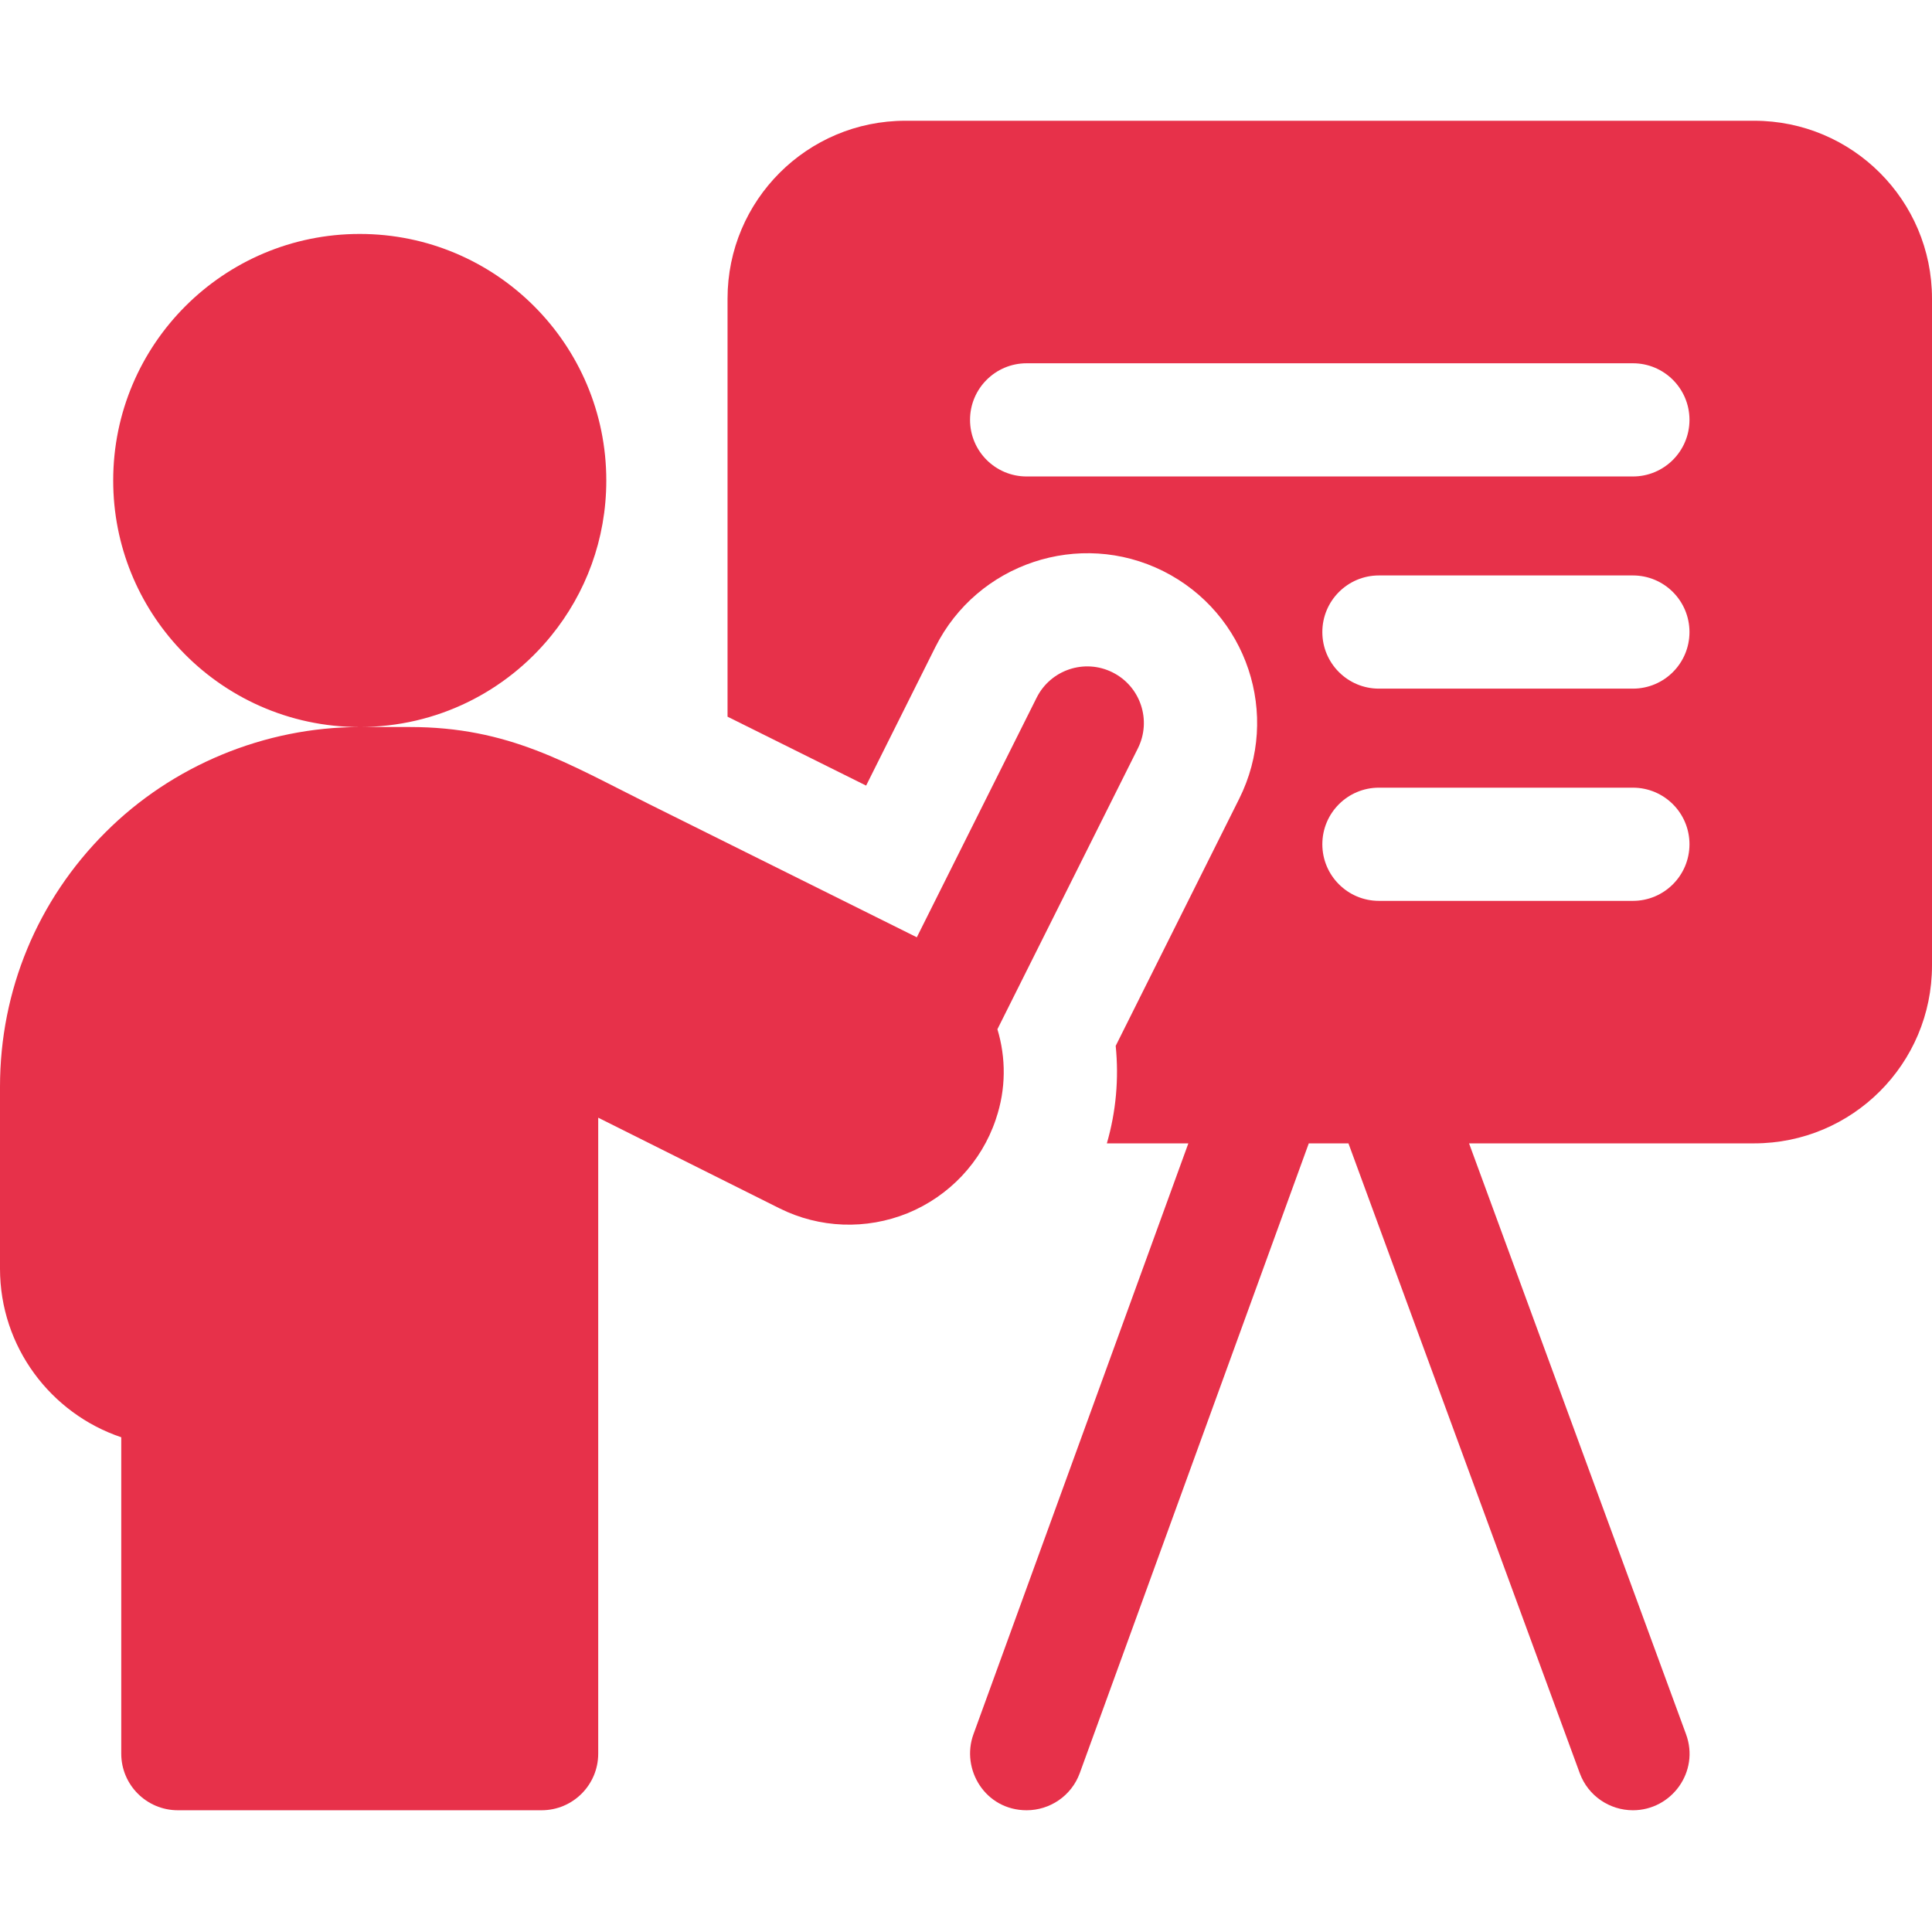
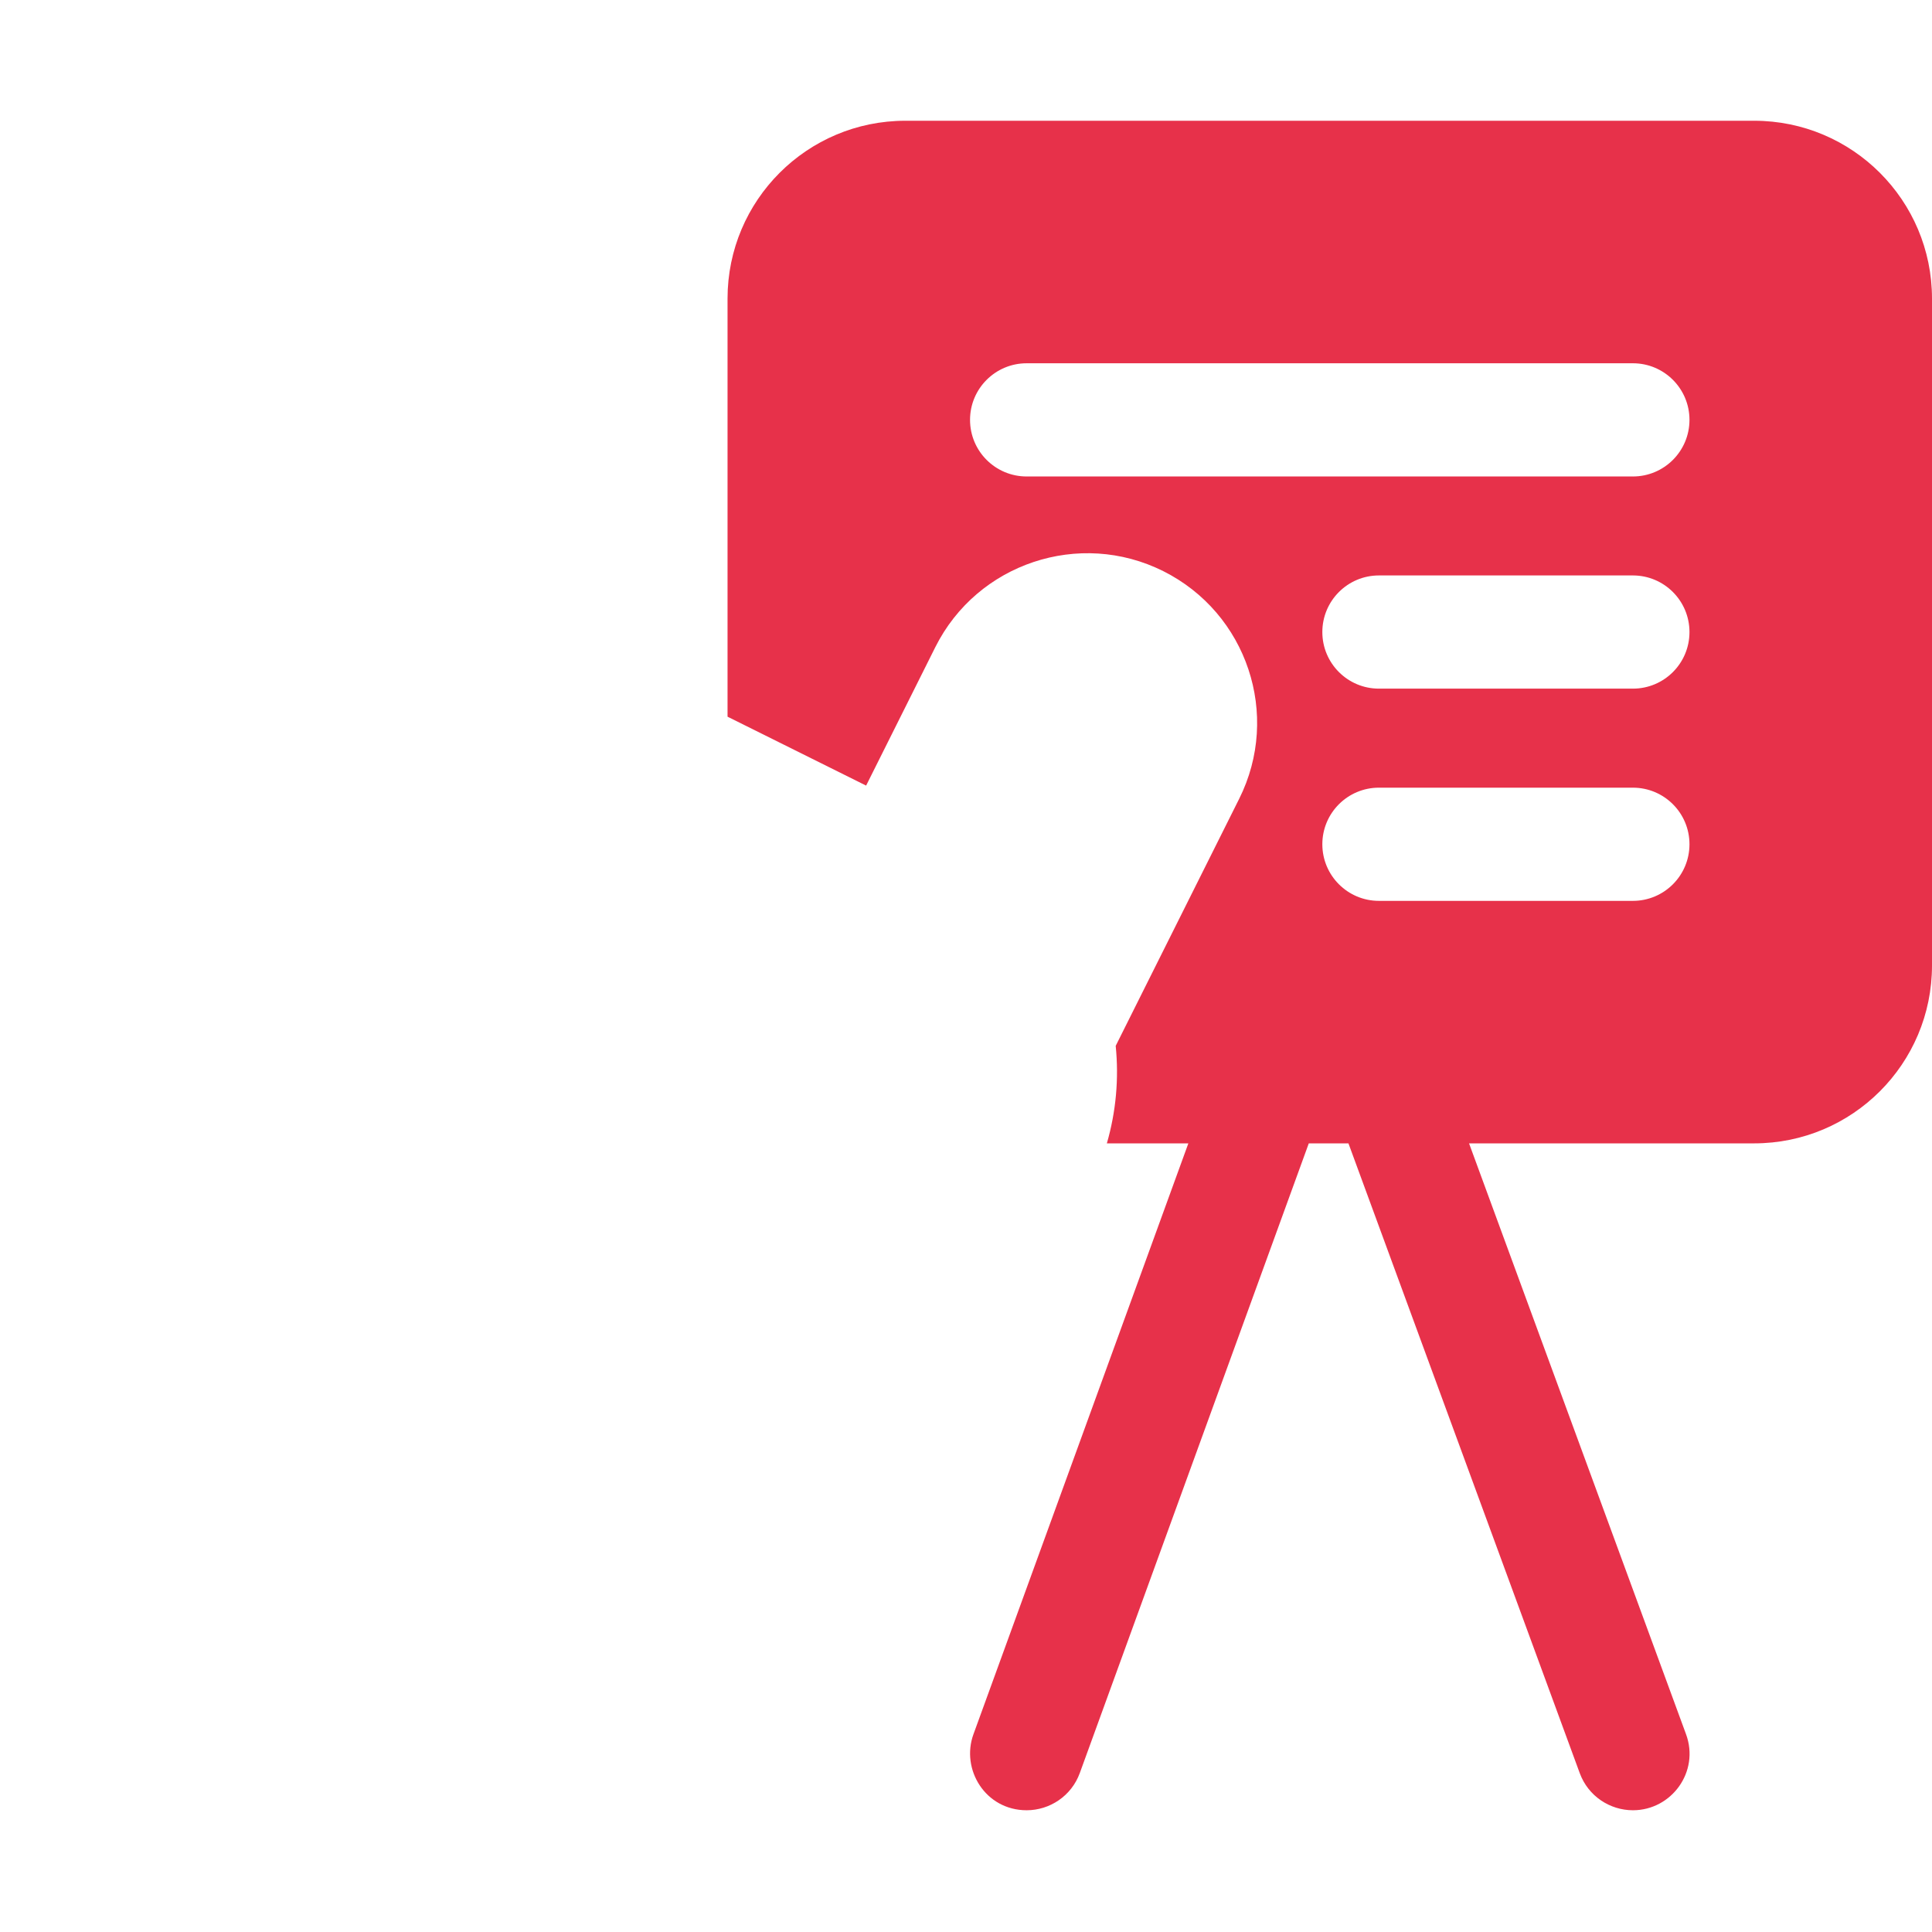
<svg xmlns="http://www.w3.org/2000/svg" width="66" height="66" viewBox="0 0 66 66" fill="none">
  <path d="M59.925 4.125H30.929C27.573 4.125 24.854 6.845 24.854 10.2V24.483C26.386 25.245 28.042 26.069 29.588 26.837L31.953 22.105C33.386 19.243 36.877 18.081 39.737 19.51C42.604 20.945 43.766 24.426 42.33 27.293L38.114 35.728C38.226 36.844 38.127 37.969 37.812 39.059H40.596L33.254 59.246C32.819 60.444 33.66 61.841 35.072 61.841C35.861 61.841 36.603 61.354 36.888 60.568L44.71 39.059H46.065L53.967 60.574C54.254 61.357 54.994 61.841 55.783 61.841C57.102 61.841 58.069 60.524 57.597 59.242L50.185 39.059H59.925C63.28 39.059 66 36.339 66 32.983V10.2C66 6.845 63.28 4.125 59.925 4.125V4.125ZM55.782 30.775H47.106C46.039 30.775 45.173 29.909 45.173 28.841C45.173 27.773 46.039 26.908 47.106 26.908H55.782C56.85 26.908 57.715 27.773 57.715 28.841C57.715 29.909 56.85 30.775 55.782 30.775ZM55.782 23.525H47.106C46.039 23.525 45.173 22.66 45.173 21.592C45.173 20.524 46.039 19.658 47.106 19.658H55.782C56.85 19.658 57.715 20.524 57.715 21.592C57.715 22.66 56.85 23.525 55.782 23.525ZM55.782 16.277H35.072C34.003 16.277 33.138 15.411 33.138 14.343C33.138 13.276 34.003 12.41 35.072 12.41H55.782C56.85 12.41 57.715 13.276 57.715 14.343C57.715 15.411 56.85 16.277 55.782 16.277Z" fill="#E7314A" />
-   <path d="M34.021 38.229C34.371 37.206 34.368 36.136 34.073 35.16L38.872 25.564C39.349 24.608 38.962 23.447 38.007 22.97C37.053 22.492 35.891 22.879 35.413 23.834L31.32 32.019C28.874 30.8 25.157 28.953 22.163 27.464C19.378 26.078 17.39 24.836 13.998 24.836H12.289C14.931 24.836 17.288 23.621 18.83 21.718C20.008 20.27 20.712 18.425 20.712 16.415C20.712 11.763 16.941 7.992 12.288 7.992C7.638 7.992 3.867 11.763 3.867 16.415C3.867 18.649 4.737 20.679 6.157 22.186C7.692 23.818 9.871 24.836 12.288 24.837C9.048 24.837 5.881 26.149 3.602 28.434C1.28 30.751 0 33.837 0 37.126V43.339C0 46.014 1.737 48.289 4.142 49.099V59.907C4.142 60.975 5.008 61.841 6.076 61.841H18.502C19.57 61.841 20.436 60.975 20.436 59.907V38.182C22.269 39.098 24.677 40.302 26.626 41.277C27.992 41.96 29.588 42.021 31.012 41.442C32.431 40.858 33.526 39.696 34.014 38.252C34.016 38.244 34.019 38.237 34.021 38.229Z" fill="#E7314A" />
</svg>